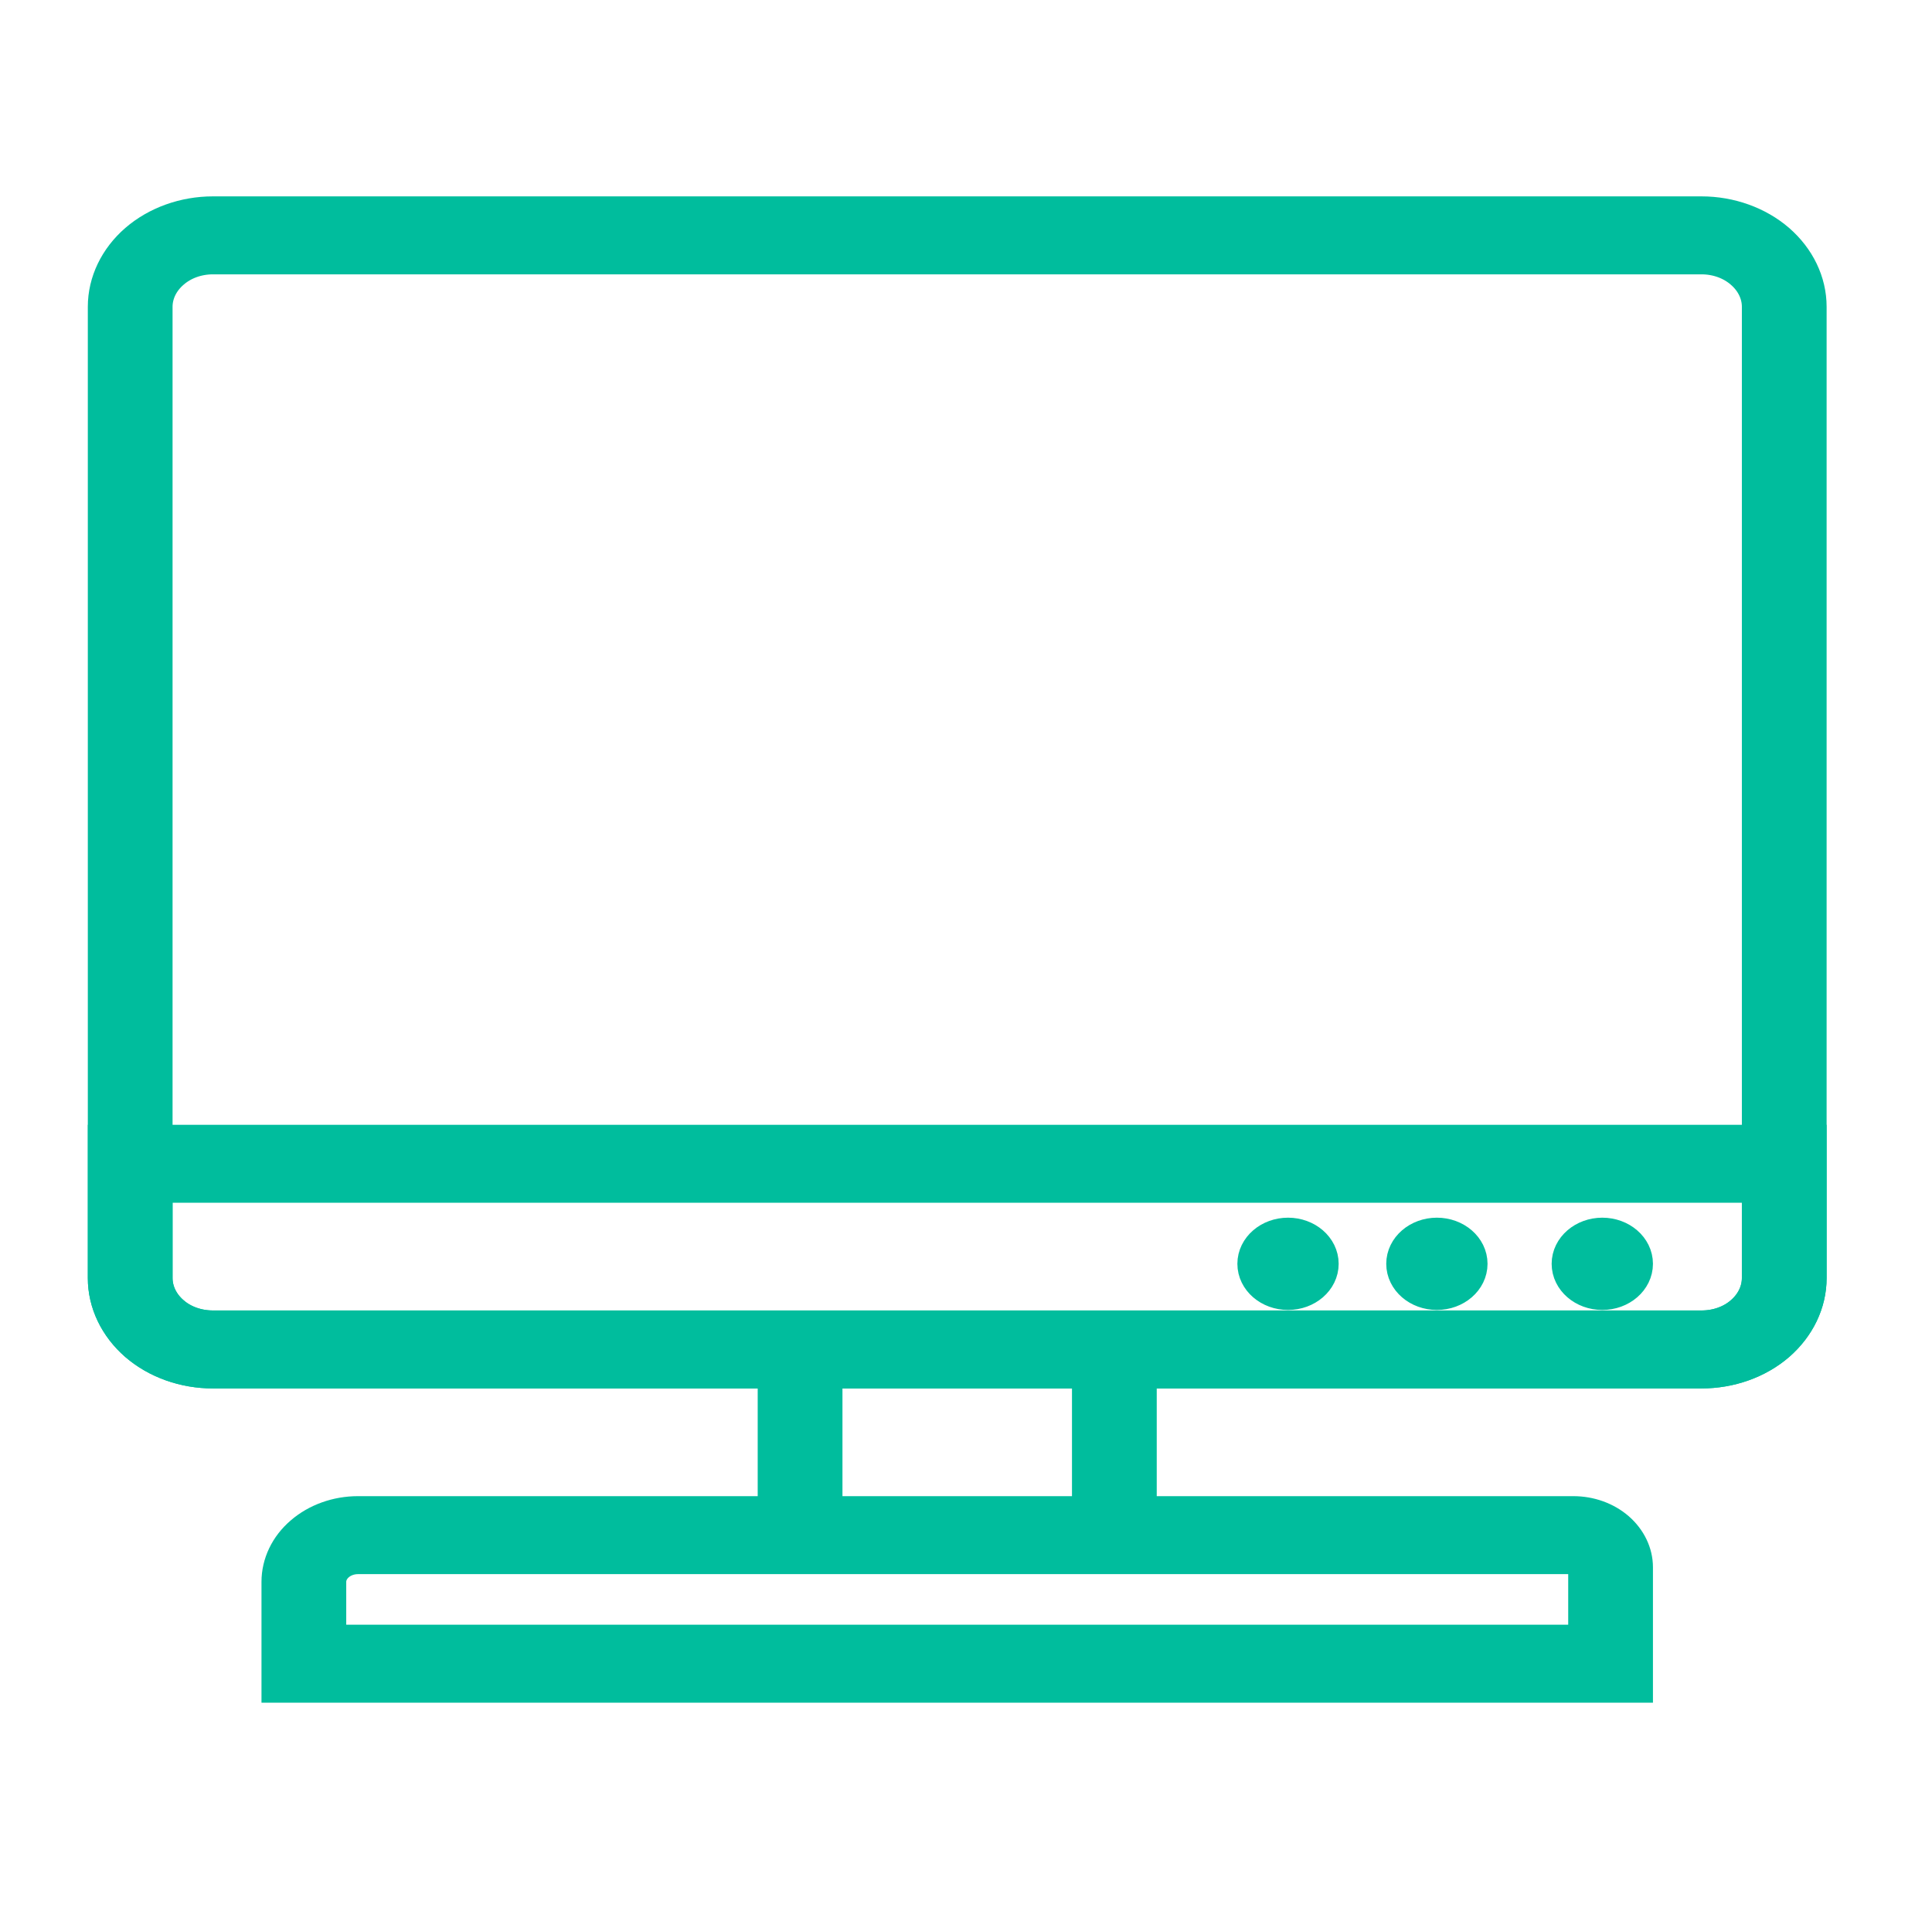
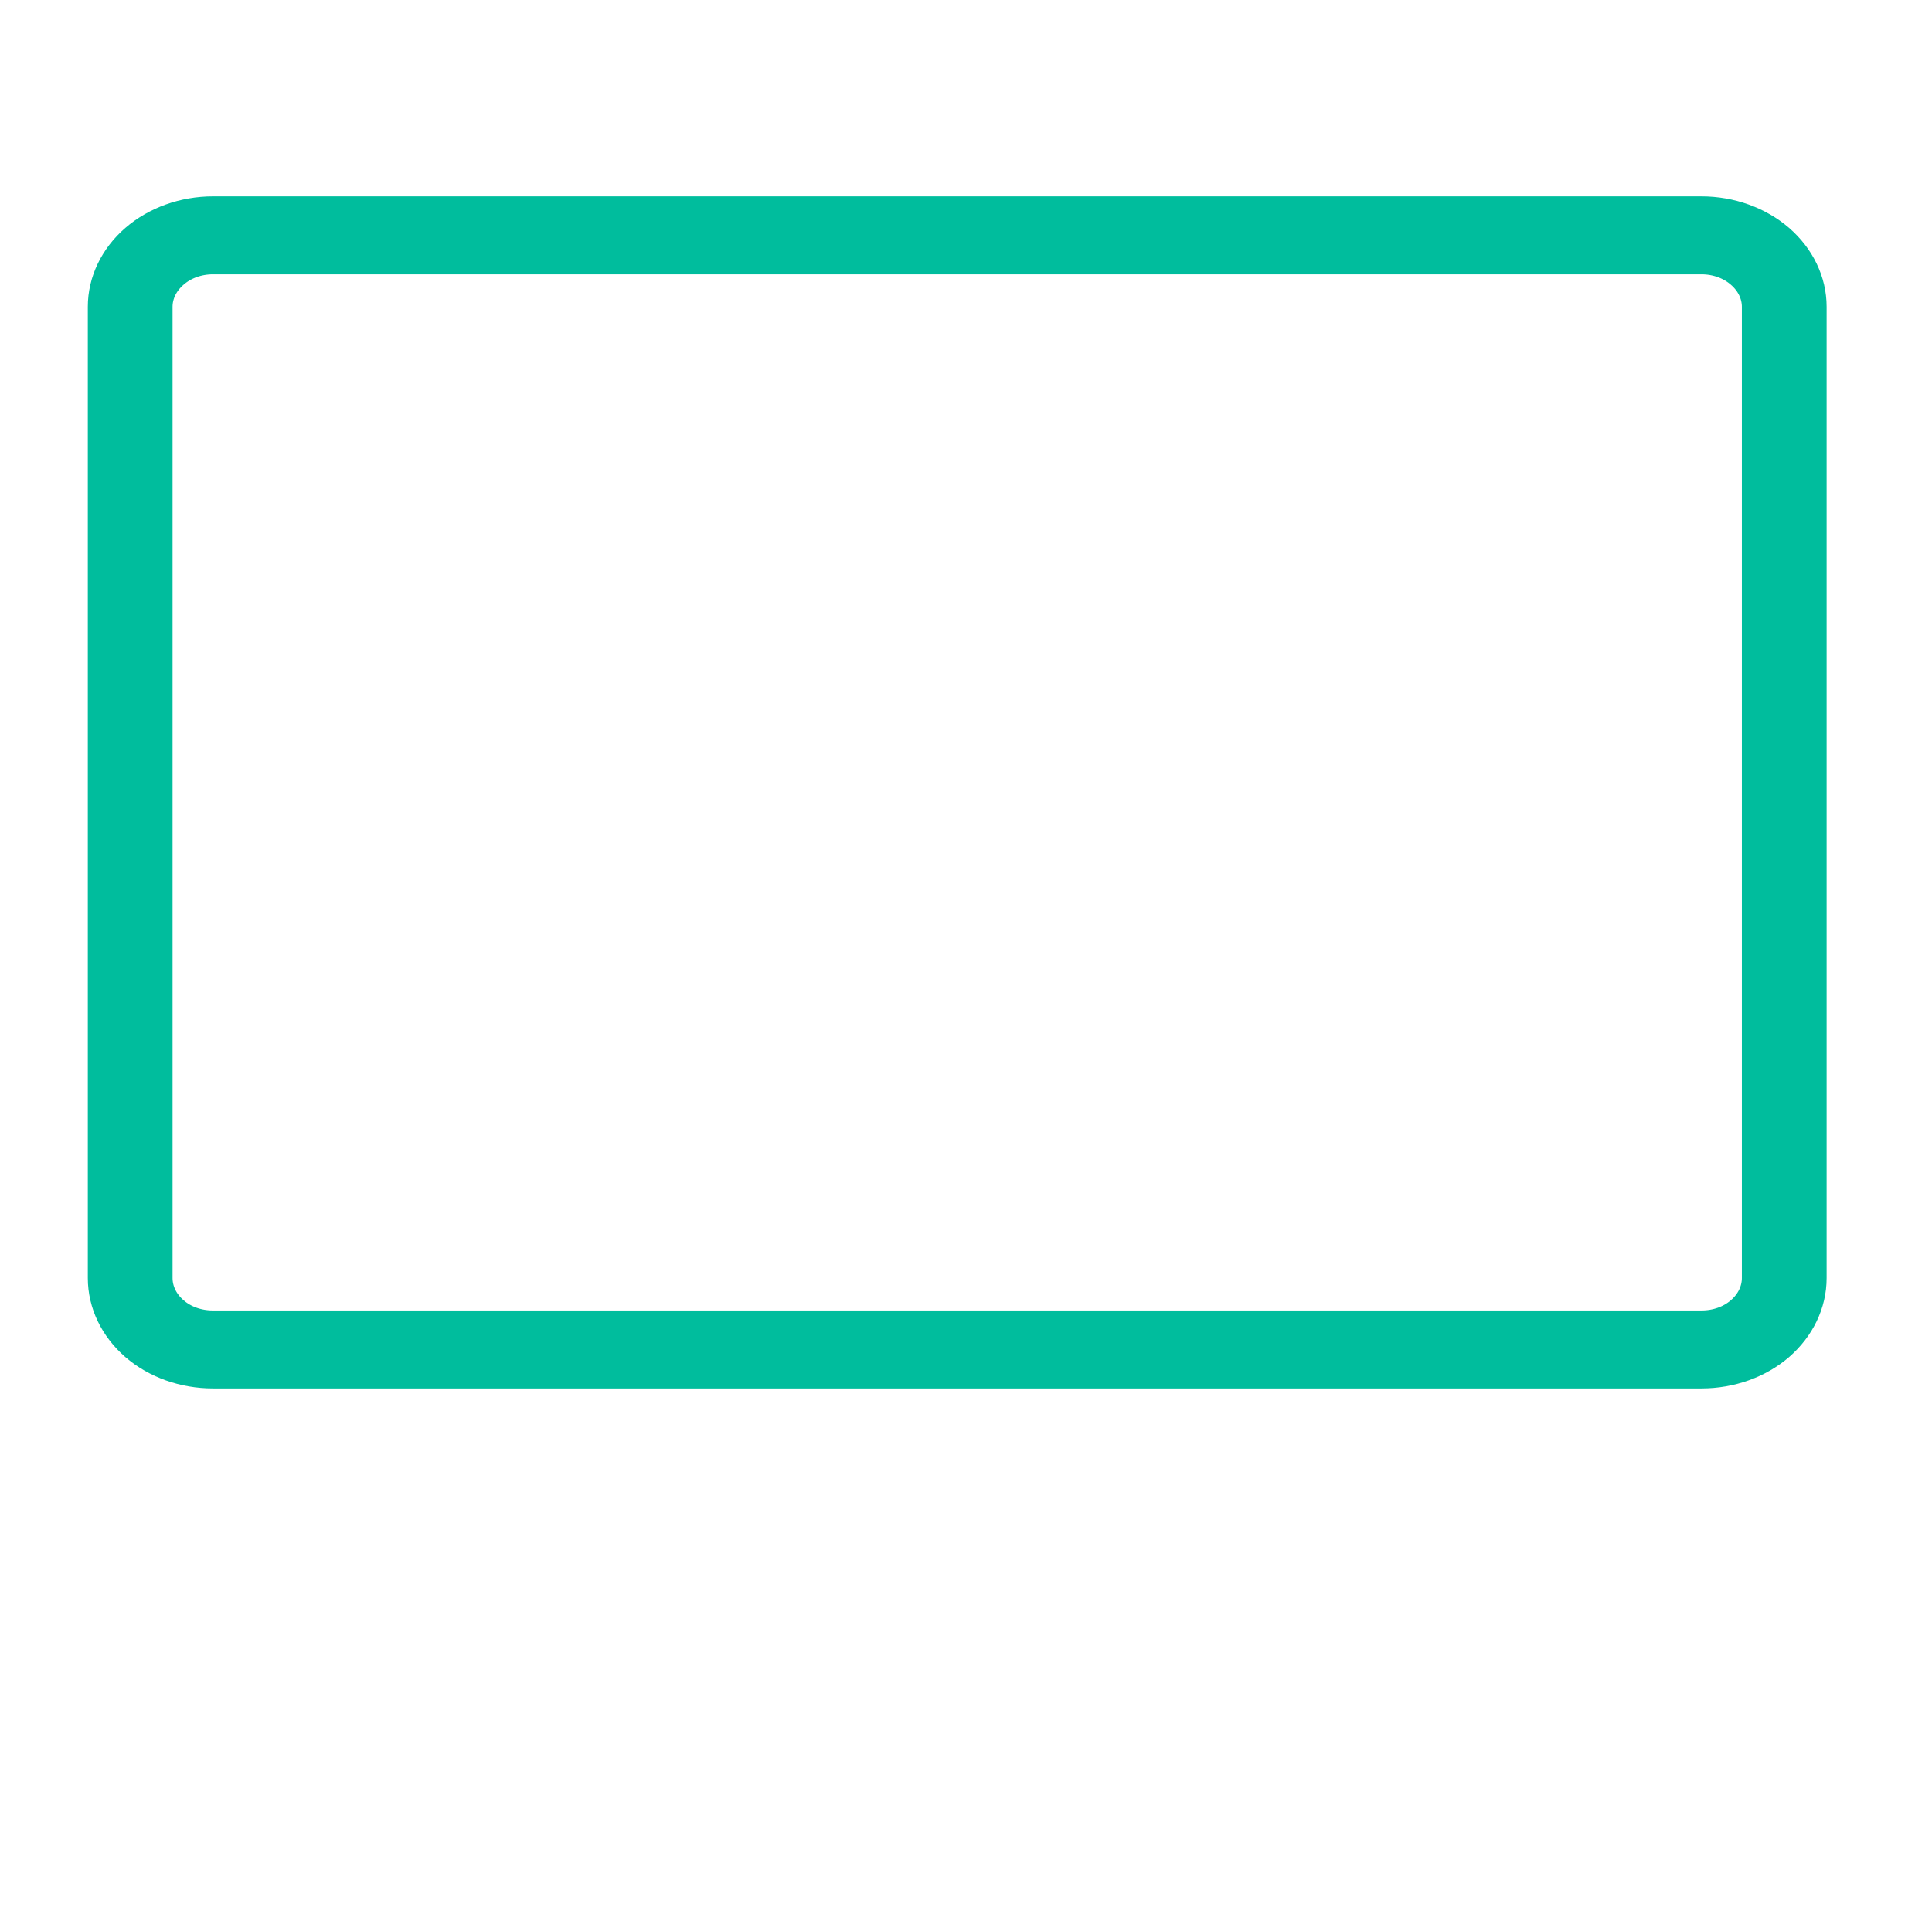
<svg xmlns="http://www.w3.org/2000/svg" width="110" height="109" viewBox="0 0 110 109" fill="none">
  <path fill-rule="evenodd" clip-rule="evenodd" d="M12.121 12.182H96.879C98.498 12.182 100.061 12.743 101.211 13.736C102.351 14.727 103 16.07 103 17.468V72.775C103 74.181 102.351 75.524 101.211 76.516C100.061 77.509 98.498 78.061 96.879 78.061H12.121C10.502 78.061 8.939 77.509 7.789 76.516C6.649 75.524 6 74.181 6 72.775V17.468C6 16.07 6.649 14.727 7.789 13.736C8.939 12.743 10.502 12.182 12.121 12.182ZM12.121 14.622H96.879C97.755 14.622 98.592 14.922 99.205 15.46C99.827 15.996 100.175 16.721 100.175 17.468V72.775C100.175 73.531 99.827 74.255 99.205 74.792C98.592 75.329 97.755 75.621 96.879 75.621H12.121C11.245 75.621 10.408 75.329 9.795 74.792C9.173 74.255 8.825 73.531 8.825 72.775V17.468C8.825 16.721 9.173 15.996 9.795 15.46C10.408 14.922 11.245 14.622 12.121 14.622Z" fill="#00BD9D" stroke="#00BD9D" stroke-width="2" />
-   <path fill-rule="evenodd" clip-rule="evenodd" d="M44.14 88.635H20.381C19.937 88.635 19.514 88.789 19.203 89.058C18.893 89.326 18.713 89.692 18.713 90.075V93.514H90.287V89.245C90.287 89.09 90.211 88.927 90.08 88.814C89.948 88.7 89.768 88.635 89.58 88.635H64.86H44.14ZM79.927 71.965C79.927 71.068 80.771 70.338 81.811 70.338C82.85 70.338 83.694 71.068 83.694 71.965C83.694 72.863 82.85 73.592 81.811 73.592C80.771 73.592 79.927 72.863 79.927 71.965ZM71.451 71.965C71.451 71.068 72.296 70.338 73.335 70.338C74.375 70.338 75.218 71.068 75.218 71.965C75.218 72.863 74.375 73.592 73.335 73.592C72.296 73.592 71.451 72.863 71.451 71.965ZM46.966 86.195H62.034V78.061H46.966V86.195ZM64.86 75.621H96.879C97.755 75.621 98.592 75.329 99.205 74.792C99.827 74.255 100.175 73.531 100.175 72.775V67.488H8.825V72.775C8.825 73.531 9.173 74.255 9.795 74.792C10.408 75.329 11.245 75.621 12.121 75.621H44.14H64.86ZM64.86 78.061H96.879C98.498 78.061 100.061 77.509 101.211 76.516C102.351 75.524 103 74.181 103 72.775V65.048H6V72.775C6 74.181 6.649 75.524 7.789 76.516C8.939 77.509 10.502 78.061 12.121 78.061H44.14V86.195H20.381C19.185 86.195 18.045 86.609 17.207 87.333C16.36 88.057 15.888 89.049 15.888 90.075V95.954H93.112V89.245C93.112 88.44 92.735 87.666 92.076 87.09C91.416 86.52 90.522 86.195 89.58 86.195H64.86V78.061ZM89.344 71.965C89.344 71.068 90.189 70.338 91.228 70.338C92.268 70.338 93.112 71.068 93.112 71.965C93.112 72.863 92.268 73.592 91.228 73.592C90.189 73.592 89.344 72.863 89.344 71.965Z" fill="#00BD9D" stroke="#00BD9D" stroke-width="2" />
</svg>